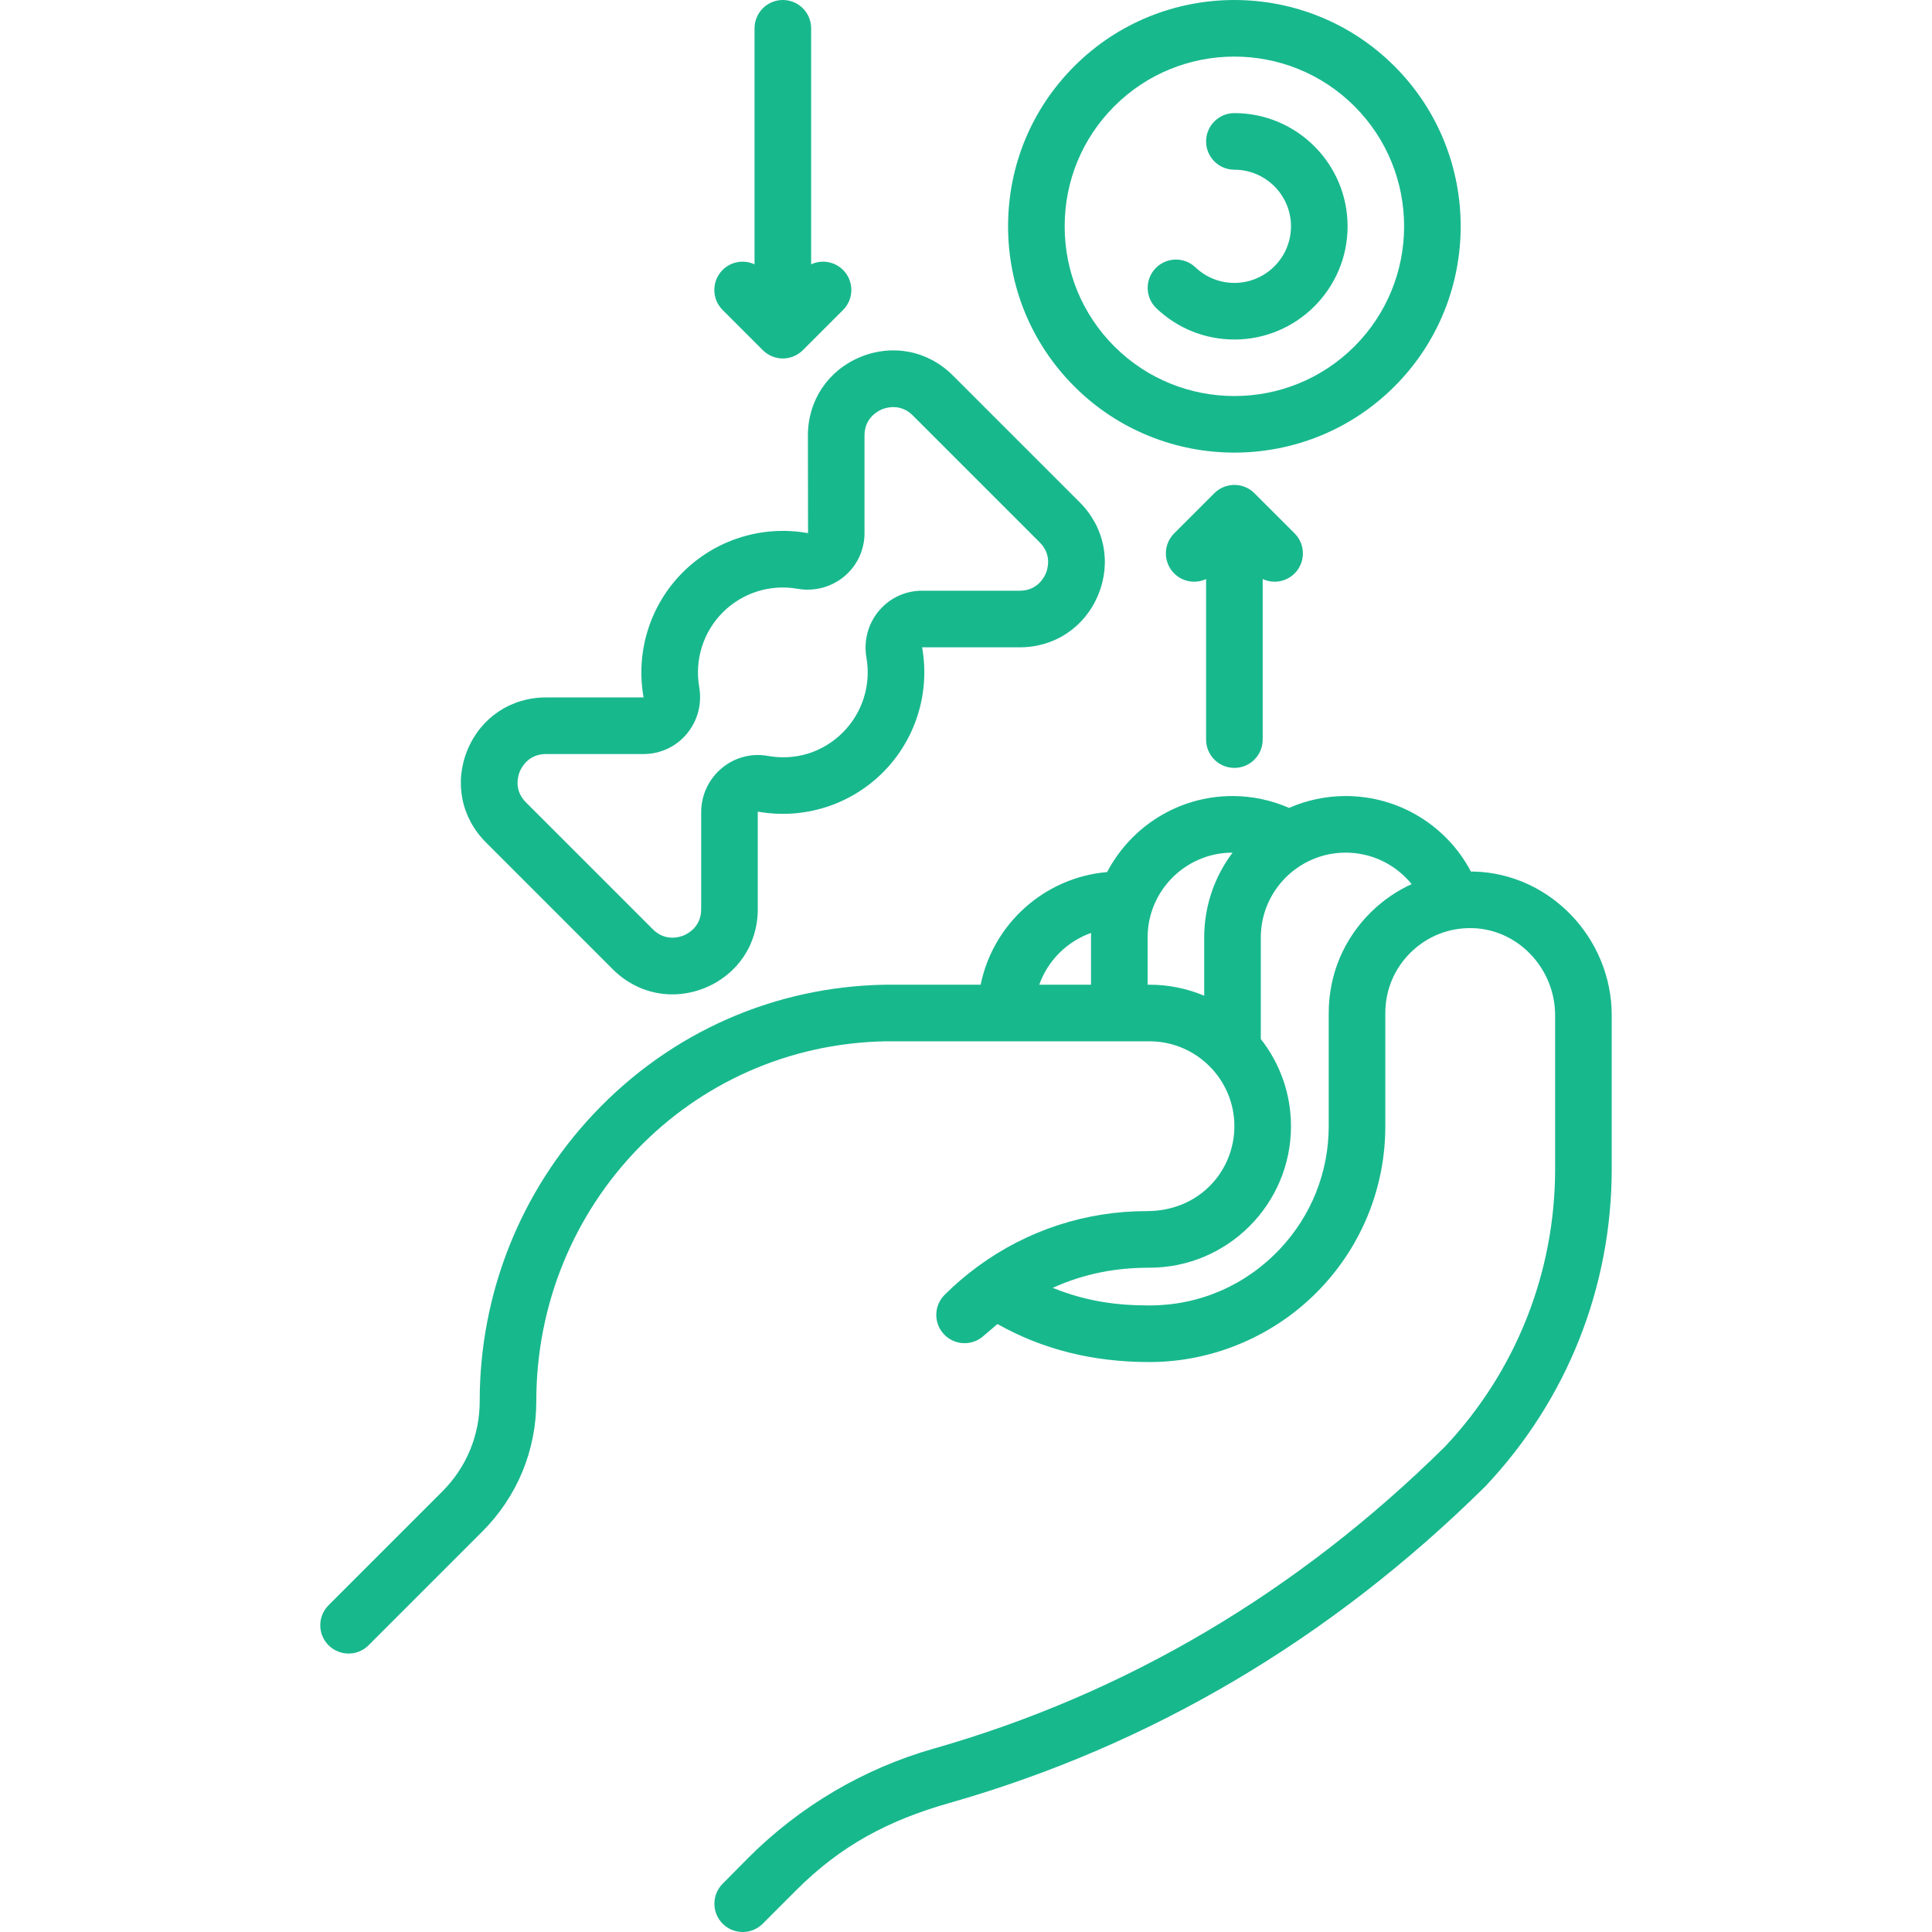
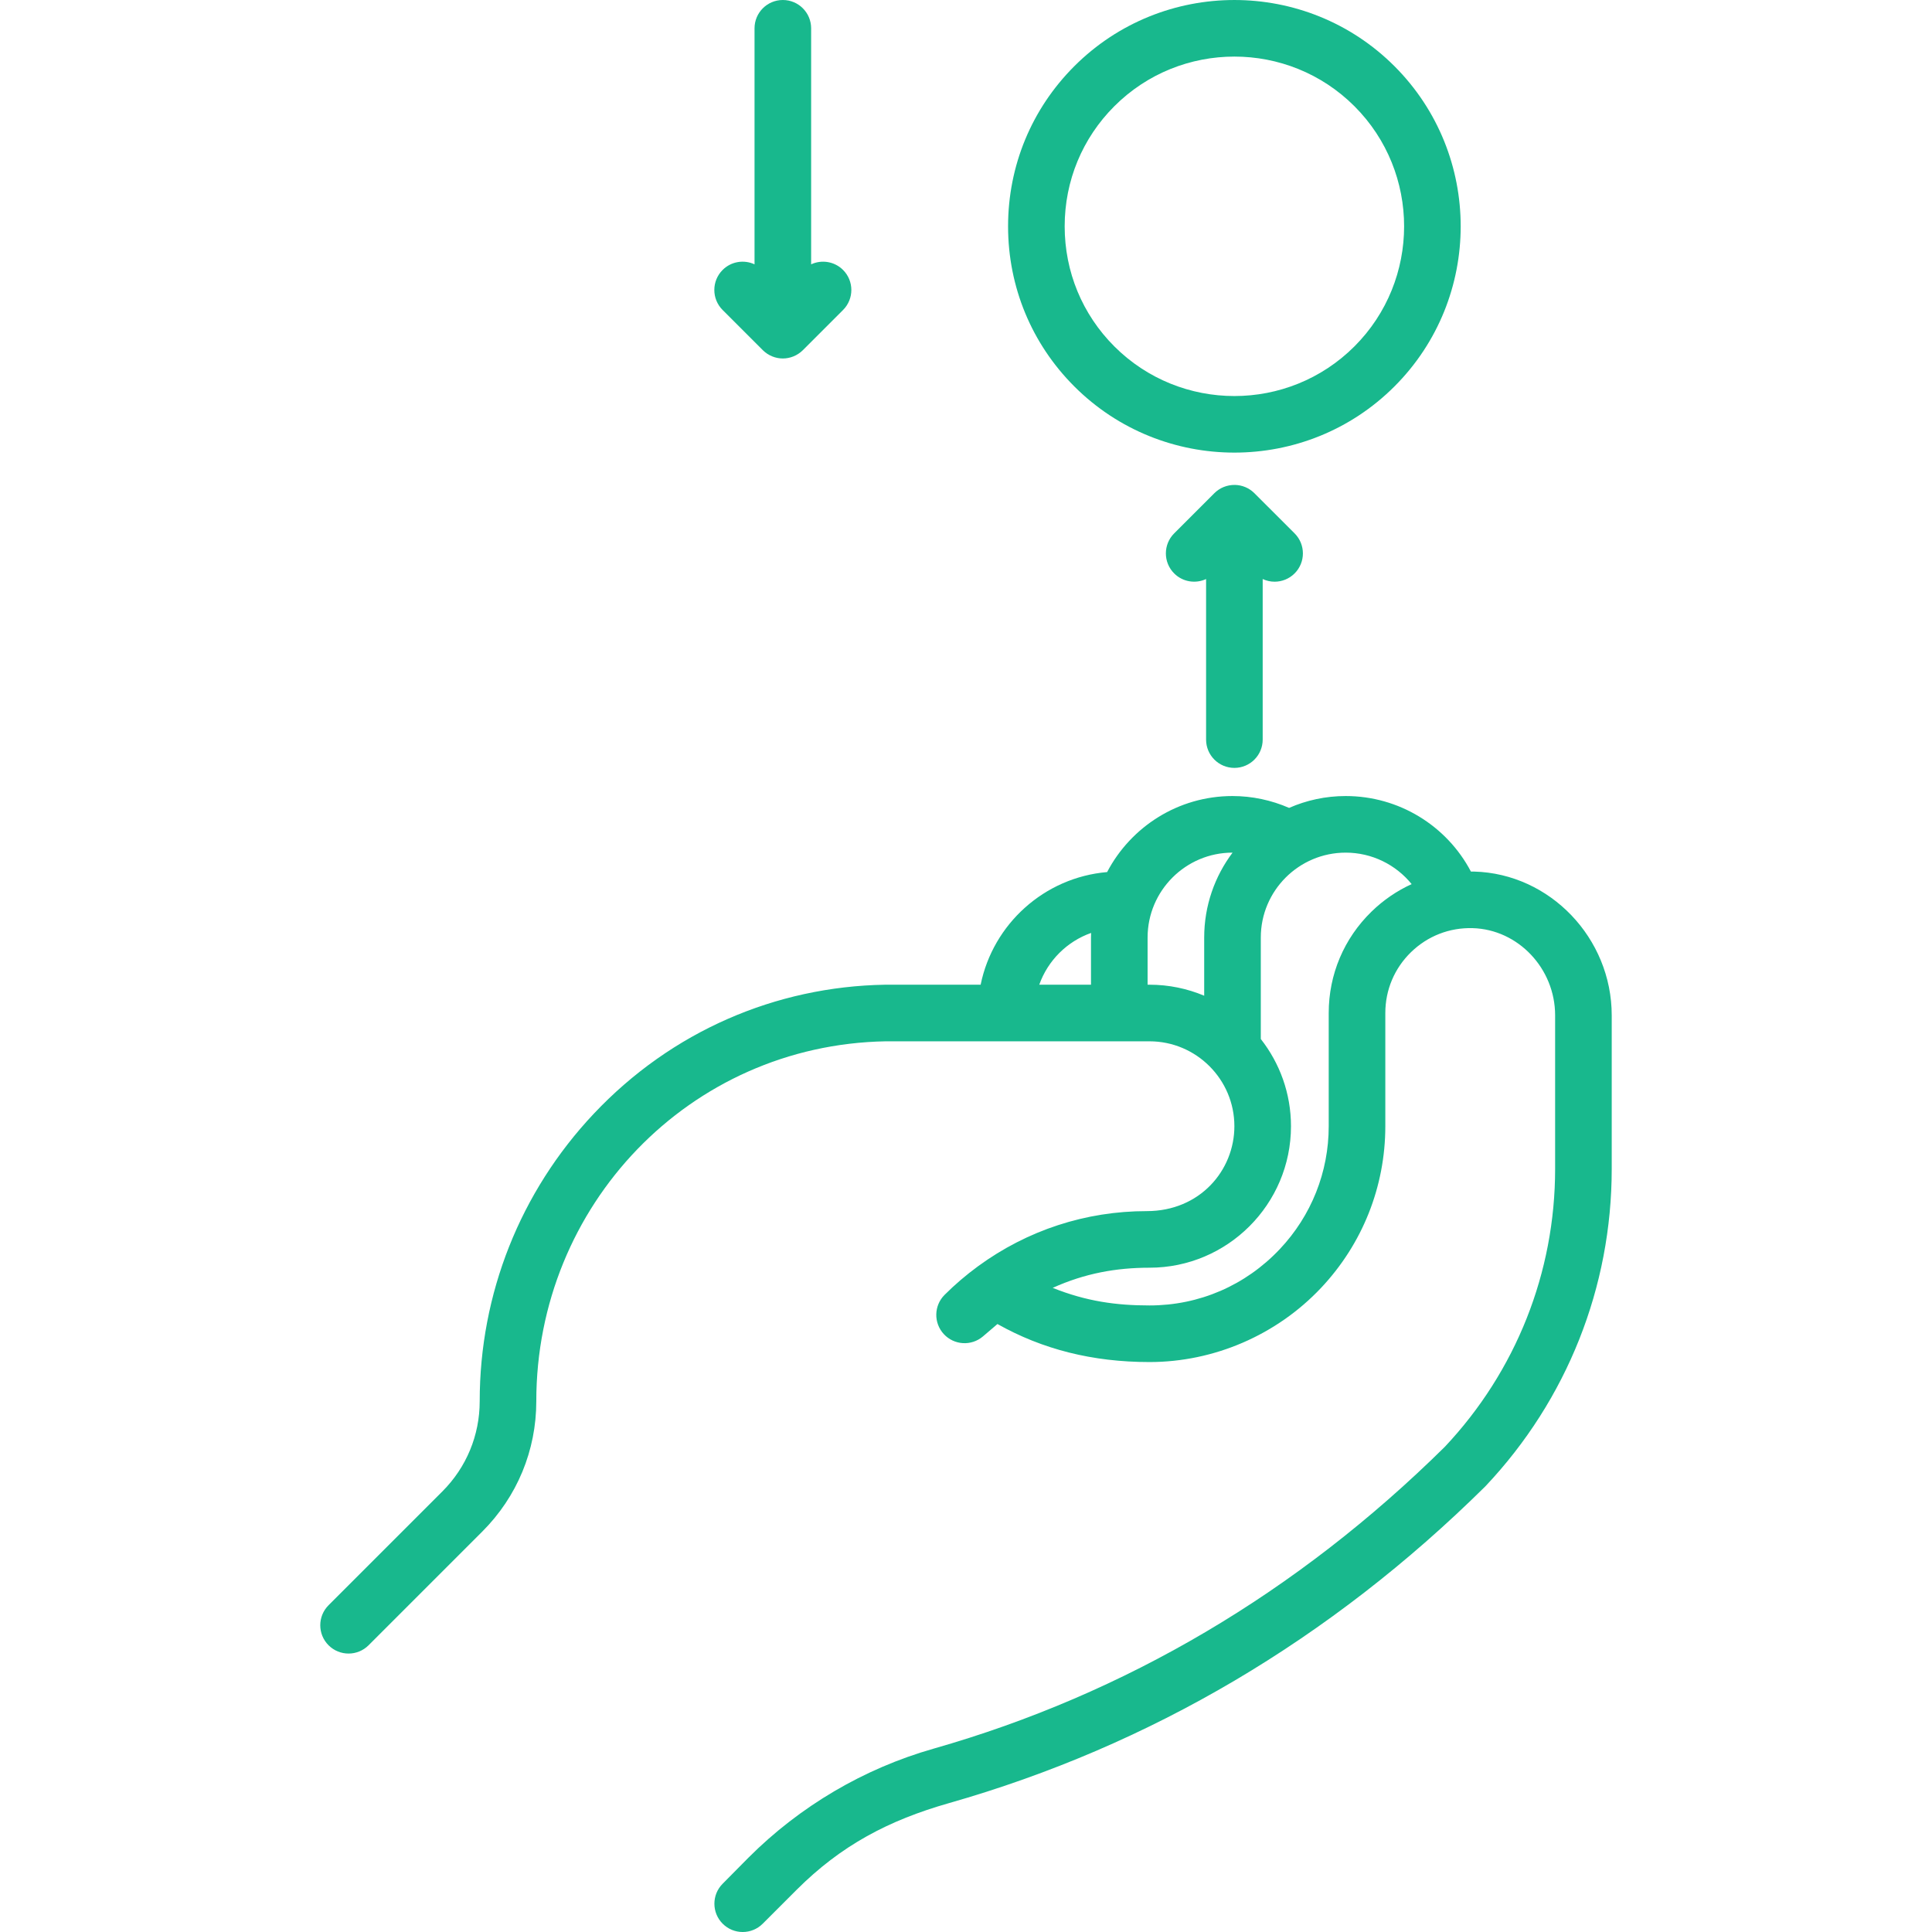
<svg xmlns="http://www.w3.org/2000/svg" id="Capa_1" height="512px" viewBox="0 0 512 512" width="512px" class="">
  <g>
    <g>
      <g>
        <path d="m390.674 230.972c-.29-.008-.577-.001-.865-.002-6.406-12.17-19.102-20.012-33.183-20.012-5.333 0-10.405 1.126-15.002 3.142-4.71-2.054-9.818-3.142-14.998-3.142-14.419 0-26.955 8.185-33.228 20.148-16.658 1.428-30.242 13.783-33.517 29.852h-25.255c-.044 0-.088 0-.132.001-28.888.504-56.507 12.304-77.144 34.2-19.491 20.681-30.225 47.734-30.225 76.176 0 9.039-3.52 17.536-9.912 23.928l-30.142 30.142c-2.929 2.93-2.929 7.678 0 10.607 2.929 2.928 7.678 2.928 10.606 0l30.142-30.142c9.225-9.226 14.305-21.49 14.305-34.535 0-51.874 40.59-94.434 92.566-95.377h69.934c12.406 0 22.5 10.094 22.5 22.5 0 11.709-9.143 22.5-23.216 22.5-16.177 0-31.637 5.051-44.709 14.604-.008.006-.016.011-.023.017-3.182 2.333-6.161 4.882-8.855 7.575-2.849 2.849-2.938 7.439-.203 10.396 2.737 2.959 7.32 3.225 10.381.607l3.832-3.278c11.925 6.706 25.186 10.078 40.293 10.078 17.113 0 33.682-7.159 45.456-19.642 10.991-11.651 17.044-26.872 17.044-42.858v-30c0-6.127 2.419-11.854 6.812-16.128 4.391-4.271 10.183-6.535 16.325-6.363 12.056.331 21.863 10.7 21.863 23.115v40.688c0 27.471-10.376 53.618-29.223 73.643-39.088 38.603-84.682 65.519-135.521 80.006-18.438 5.254-35.387 15.234-49.016 28.864l-6.845 6.916c-2.929 2.929-2.929 7.678 0 10.606 1.464 1.464 3.384 2.196 5.303 2.196s3.839-.732 5.303-2.197l8.958-8.958c11.829-11.828 24.418-18.446 40.406-23.002 53.334-15.198 101.126-43.412 142.05-83.857.062-.062.124-.124.185-.188 21.537-22.832 33.398-52.674 33.398-84.029v-40.688c.003-20.462-16.349-37.559-36.448-38.109zm-101.518 16.265c-.013.406-.031.811-.031 1.22v12.5h-13.71c2.267-6.392 7.345-11.462 13.741-13.72zm14.969 13.72v-12.5c0-12.406 10.094-22.5 22.5-22.5h.02c-4.719 6.272-7.52 14.064-7.52 22.5v15.419c-4.463-1.878-9.362-2.919-14.5-2.919zm59.352-19.379c-7.32 7.122-11.352 16.668-11.352 26.879v30c0 12.144-4.601 23.709-12.956 32.565-9.084 9.631-21.352 14.935-34.544 14.935-8.73 0-16.662-1.061-25.649-4.661 8.528-3.852 16.855-5.339 25.649-5.339 20.678 0 37.5-16.822 37.5-37.5 0-8.714-2.996-16.736-8-23.11v-26.89c0-12.406 10.094-22.5 22.5-22.5 6.93 0 13.289 3.176 17.477 8.341-3.881 1.768-7.471 4.211-10.625 7.28z" data-original="#000000" class="active-path" data-old_color="#000000" fill="#18B88D" />
        <path d="m327.126 203.5c4.143 0 7.5-3.357 7.5-7.5v-42.548c.999.463 2.076.704 3.156.704 1.919 0 3.839-.732 5.304-2.196 2.929-2.93 2.929-7.678 0-10.607-.339-.339-10.396-10.401-10.739-10.731-1.384-1.344-3.203-2.069-5.043-2.113-2.16-.035-4.075.794-5.482 2.188l-10.656 10.656c-2.929 2.93-2.929 7.678 0 10.607 2.289 2.288 5.685 2.779 8.46 1.492v42.548c0 4.143 3.357 7.5 7.5 7.5z" data-original="#000000" class="active-path" data-old_color="#000000" fill="#18B88D" />
        <path d="m202.157 92.805c1.466 1.451 3.405 2.196 5.303 2.196 1.902 0 3.835-.744 5.303-2.196l10.656-10.656c2.929-2.93 2.929-7.678 0-10.607-2.288-2.288-5.685-2.779-8.459-1.492v-62.55c0-4.143-3.358-7.5-7.5-7.5s-7.5 3.357-7.5 7.5v62.549c-2.774-1.288-6.171-.796-8.46 1.493-2.929 2.929-2.929 7.678 0 10.606z" data-original="#000000" class="active-path" data-old_color="#000000" fill="#18B88D" />
        <path d="m369.553 102.402c23.394-23.395 23.394-61.459 0-84.854-23.396-23.394-61.46-23.394-84.853 0-11.317 11.316-17.55 26.384-17.55 42.427 0 16.042 6.232 31.109 17.549 42.427 23.395 23.393 61.459 23.394 84.854 0zm-74.246-74.246c8.772-8.773 20.296-13.159 31.819-13.159s23.047 4.386 31.819 13.159c17.546 17.545 17.546 46.094 0 63.639-17.545 17.547-46.094 17.547-63.639 0-8.484-8.483-13.156-19.784-13.156-31.819 0-12.037 4.672-23.337 13.157-31.82z" data-original="#000000" class="active-path" data-old_color="#000000" fill="#18B88D" />
-         <path d="m327.126 89.976c16.542 0 30-13.458 30-30s-13.458-30-30-30c-4.143 0-7.5 3.357-7.5 7.5s3.357 7.5 7.5 7.5c8.271 0 15 6.729 15 15s-6.729 15-15 15c-3.851 0-7.515-1.466-10.316-4.127-3.004-2.853-7.751-2.729-10.604.273-2.853 3.004-2.729 7.751.273 10.604 5.603 5.32 12.935 8.25 20.647 8.25z" data-original="#000000" class="active-path" data-old_color="#000000" fill="#18B88D" />
-         <path d="m162.408 256.88c6.579 6.579 15.982 8.415 24.521 4.877 8.567-3.549 13.889-11.514 13.889-20.787l-.001-25.724c0-.074.036-.123.064-.15 12.067 2.151 24.433-1.728 33.095-10.391 8.63-8.63 12.523-20.969 10.414-33.005-.016-.089-.003-.141-.012-.155l25.863.002c9.273 0 17.238-5.322 20.787-13.89s1.68-17.963-4.877-24.521l-33.64-33.64c-6.557-6.557-15.953-8.423-24.52-4.877-8.567 3.549-13.89 11.514-13.89 20.788l.038 25.822c-.016.015-.068.047-.191.027-12.04-2.108-24.375 1.785-33.004 10.414-8.627 8.627-12.522 20.963-10.418 32.997.016.094.001.146.007.161h-25.854c-9.273 0-17.238 5.322-20.787 13.89-3.549 8.567-1.681 17.963 4.877 24.521zm-24.658-52.42c.45-1.086 2.279-4.63 6.929-4.63h25.877c4.421 0 8.586-1.938 11.426-5.319 2.889-3.438 4.099-7.967 3.319-12.426-1.263-7.226 1.073-14.63 6.25-19.807 5.176-5.177 12.578-7.518 19.809-6.245 4.458.781 8.988-.428 12.427-3.316 3.38-2.839 5.318-7.003 5.318-11.423l-.002-25.887c0-4.649 3.544-6.479 4.63-6.929s4.886-1.662 8.173 1.626l33.639 33.64c3.288 3.287 2.076 7.087 1.626 8.173s-2.279 4.63-6.928 4.63l-25.888-.002s-.002 0-.003 0c-4.418 0-8.581 1.938-11.419 5.316-2.889 3.439-4.098 7.969-3.316 12.428 1.266 7.227-1.069 14.632-6.246 19.81-5.282 5.282-12.529 7.551-19.895 6.223-4.342-.784-8.79.402-12.2 3.253-3.469 2.899-5.459 7.154-5.458 11.673l.001 25.723c0 4.65-3.543 6.479-4.629 6.929-1.086.451-4.884 1.664-8.174-1.626l-33.639-33.638c-3.29-3.29-2.077-7.09-1.627-8.176z" data-original="#000000" class="active-path" data-old_color="#000000" fill="#18B88D" />
      </g>
    </g>
  </g>
</svg>